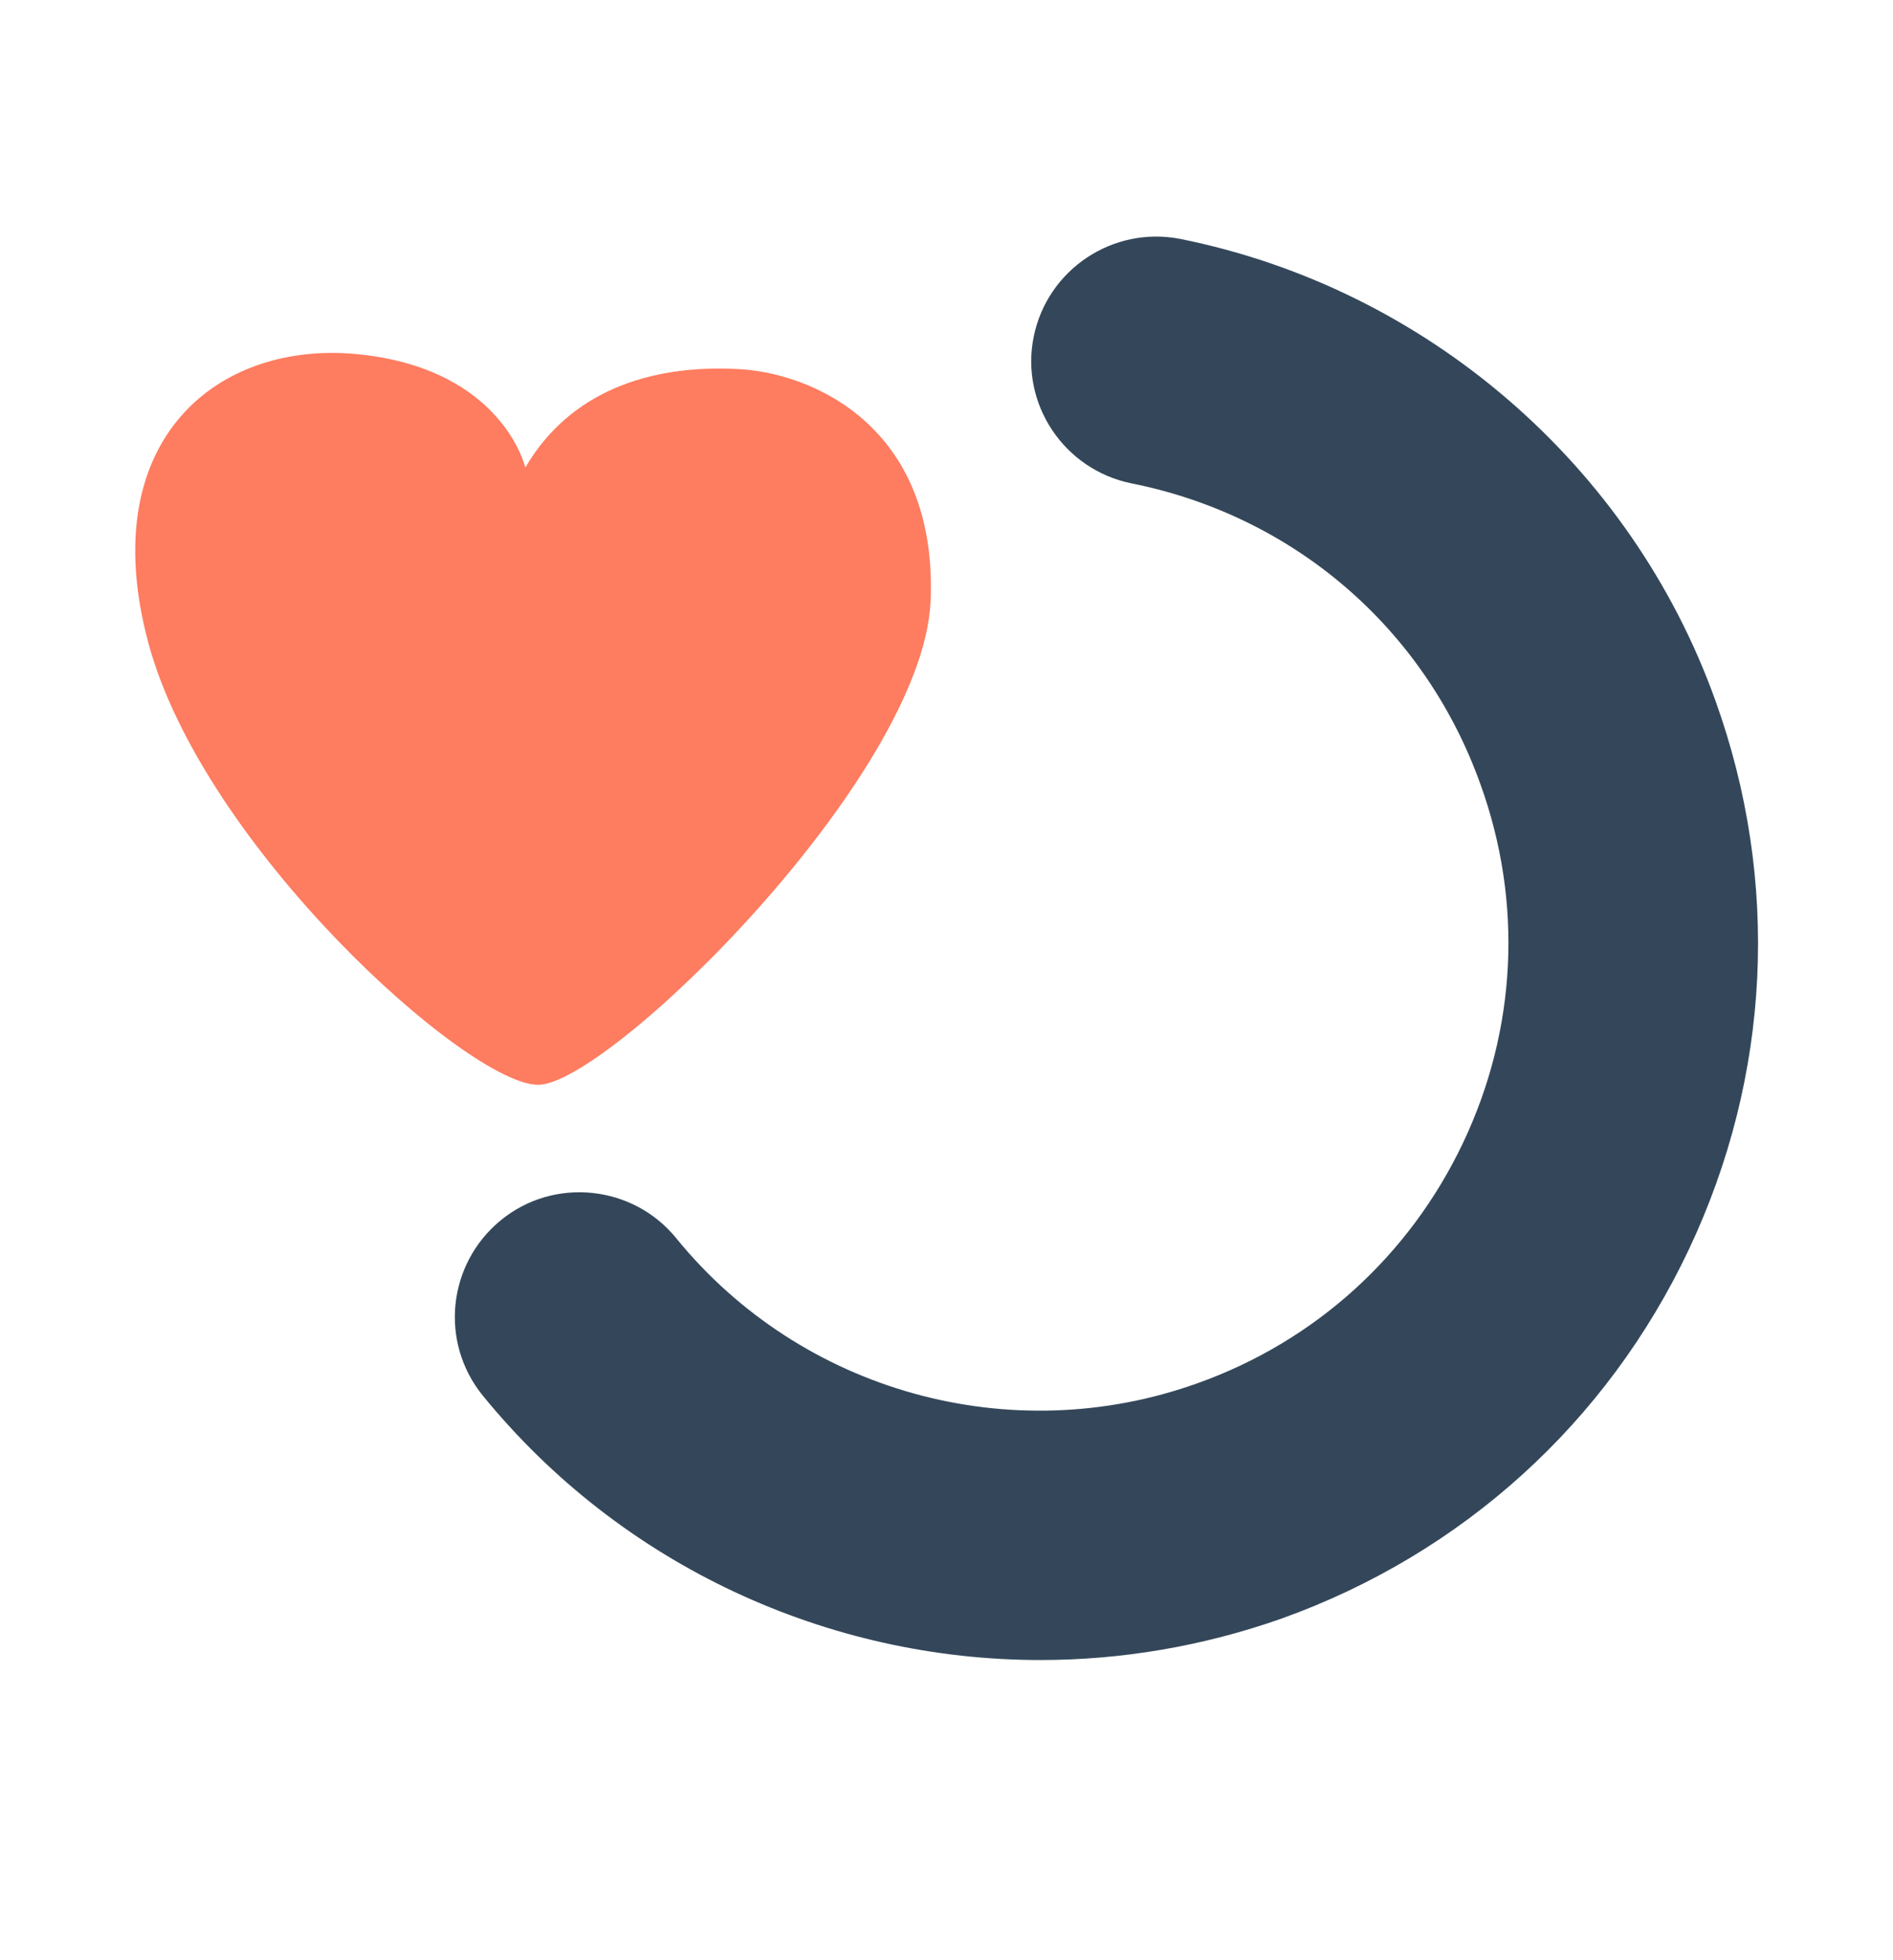
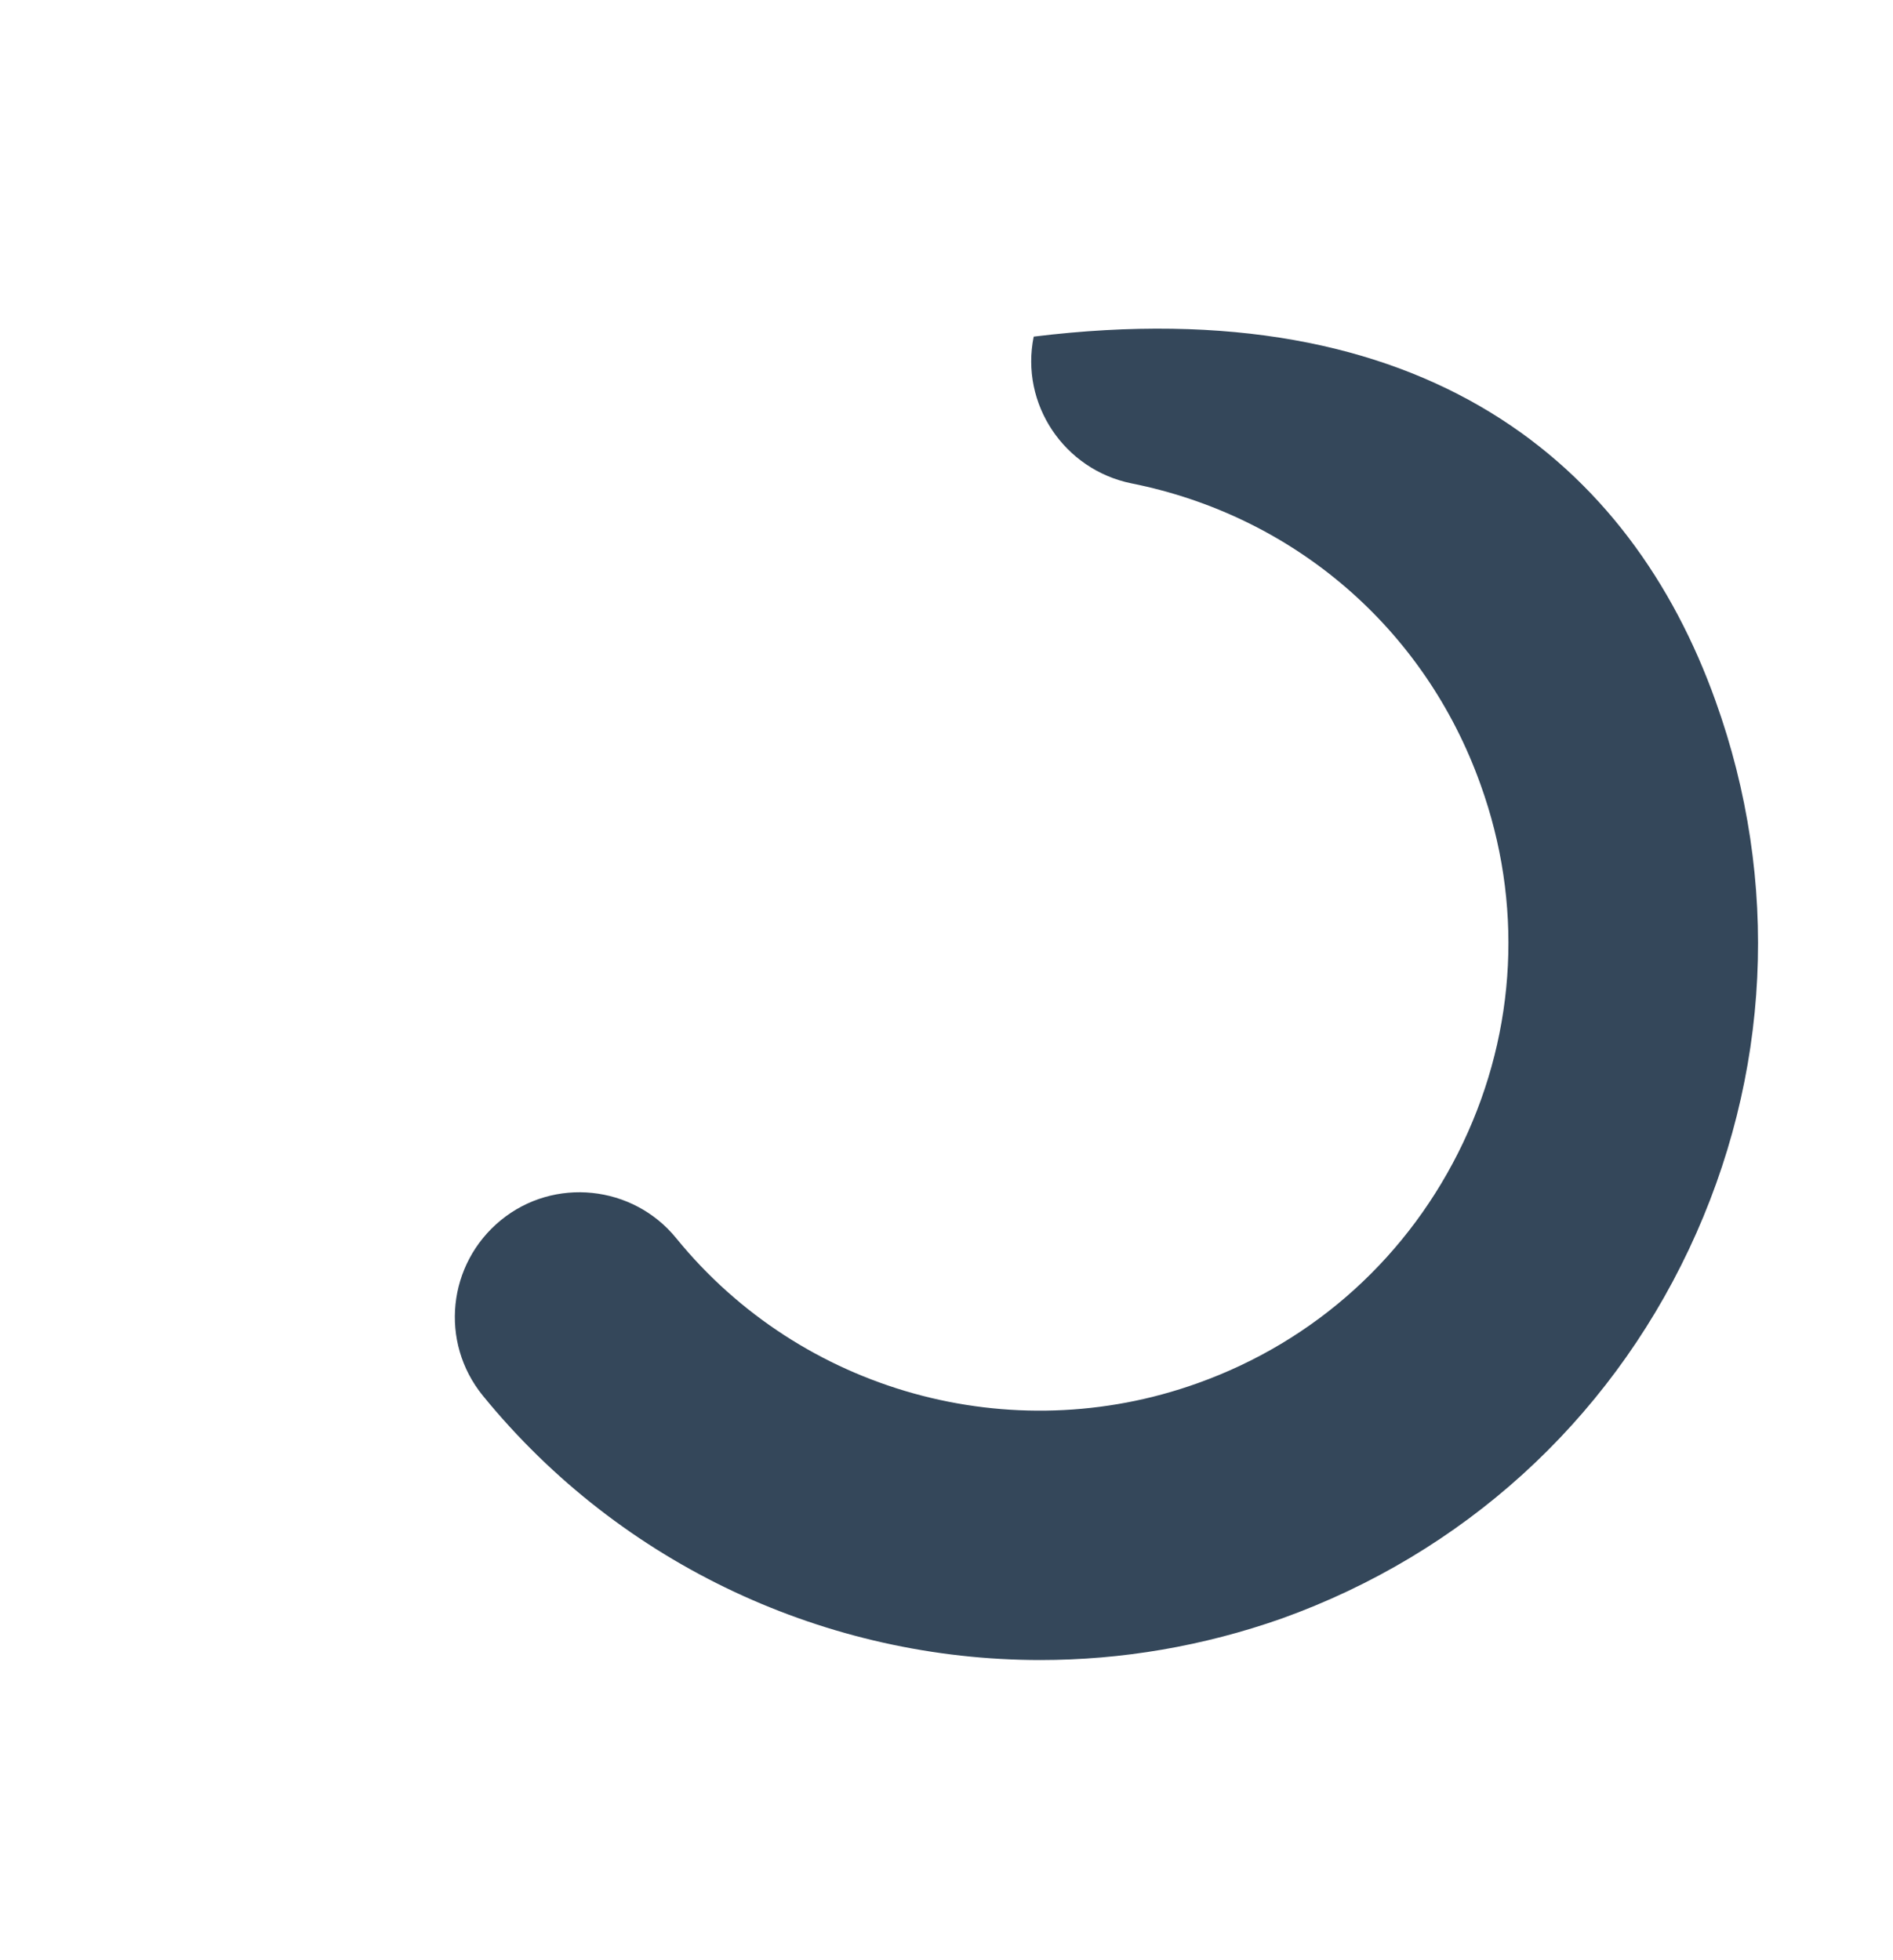
<svg xmlns="http://www.w3.org/2000/svg" width="28" height="29" viewBox="0 0 28 29" fill="none">
-   <path d="M15.388 24.559C12.252 24.559 9.196 23.169 7.142 20.648C6.497 19.855 6.62 18.699 7.407 18.053C8.194 17.408 9.362 17.531 10.002 18.318C11.852 20.593 14.952 21.454 17.713 20.464C19.453 19.843 20.849 18.576 21.642 16.904C22.435 15.231 22.527 13.349 21.9 11.609C21.076 9.297 19.139 7.631 16.735 7.151C15.739 6.948 15.087 5.976 15.29 4.98C15.493 3.984 16.464 3.339 17.46 3.535C21.095 4.267 24.126 6.88 25.374 10.367C26.334 13.036 26.192 15.92 24.981 18.484C23.77 21.048 21.63 22.985 18.961 23.944C17.793 24.356 16.587 24.559 15.388 24.559Z" fill="#34475A" />
-   <path d="M7.77 6.917C7.77 6.917 7.444 5.478 5.341 5.245C3.238 5.011 1.387 6.493 2.193 9.506C2.998 12.519 6.921 16.049 7.96 16.049C9 16.049 13.661 11.48 13.765 8.885C13.87 6.29 11.988 5.509 10.912 5.46C9.608 5.392 8.428 5.792 7.77 6.917Z" fill="#FE7C60" />
+   <path d="M15.388 24.559C12.252 24.559 9.196 23.169 7.142 20.648C6.497 19.855 6.62 18.699 7.407 18.053C8.194 17.408 9.362 17.531 10.002 18.318C11.852 20.593 14.952 21.454 17.713 20.464C19.453 19.843 20.849 18.576 21.642 16.904C22.435 15.231 22.527 13.349 21.9 11.609C21.076 9.297 19.139 7.631 16.735 7.151C15.739 6.948 15.087 5.976 15.29 4.98C21.095 4.267 24.126 6.88 25.374 10.367C26.334 13.036 26.192 15.92 24.981 18.484C23.77 21.048 21.63 22.985 18.961 23.944C17.793 24.356 16.587 24.559 15.388 24.559Z" fill="#34475A" />
</svg>